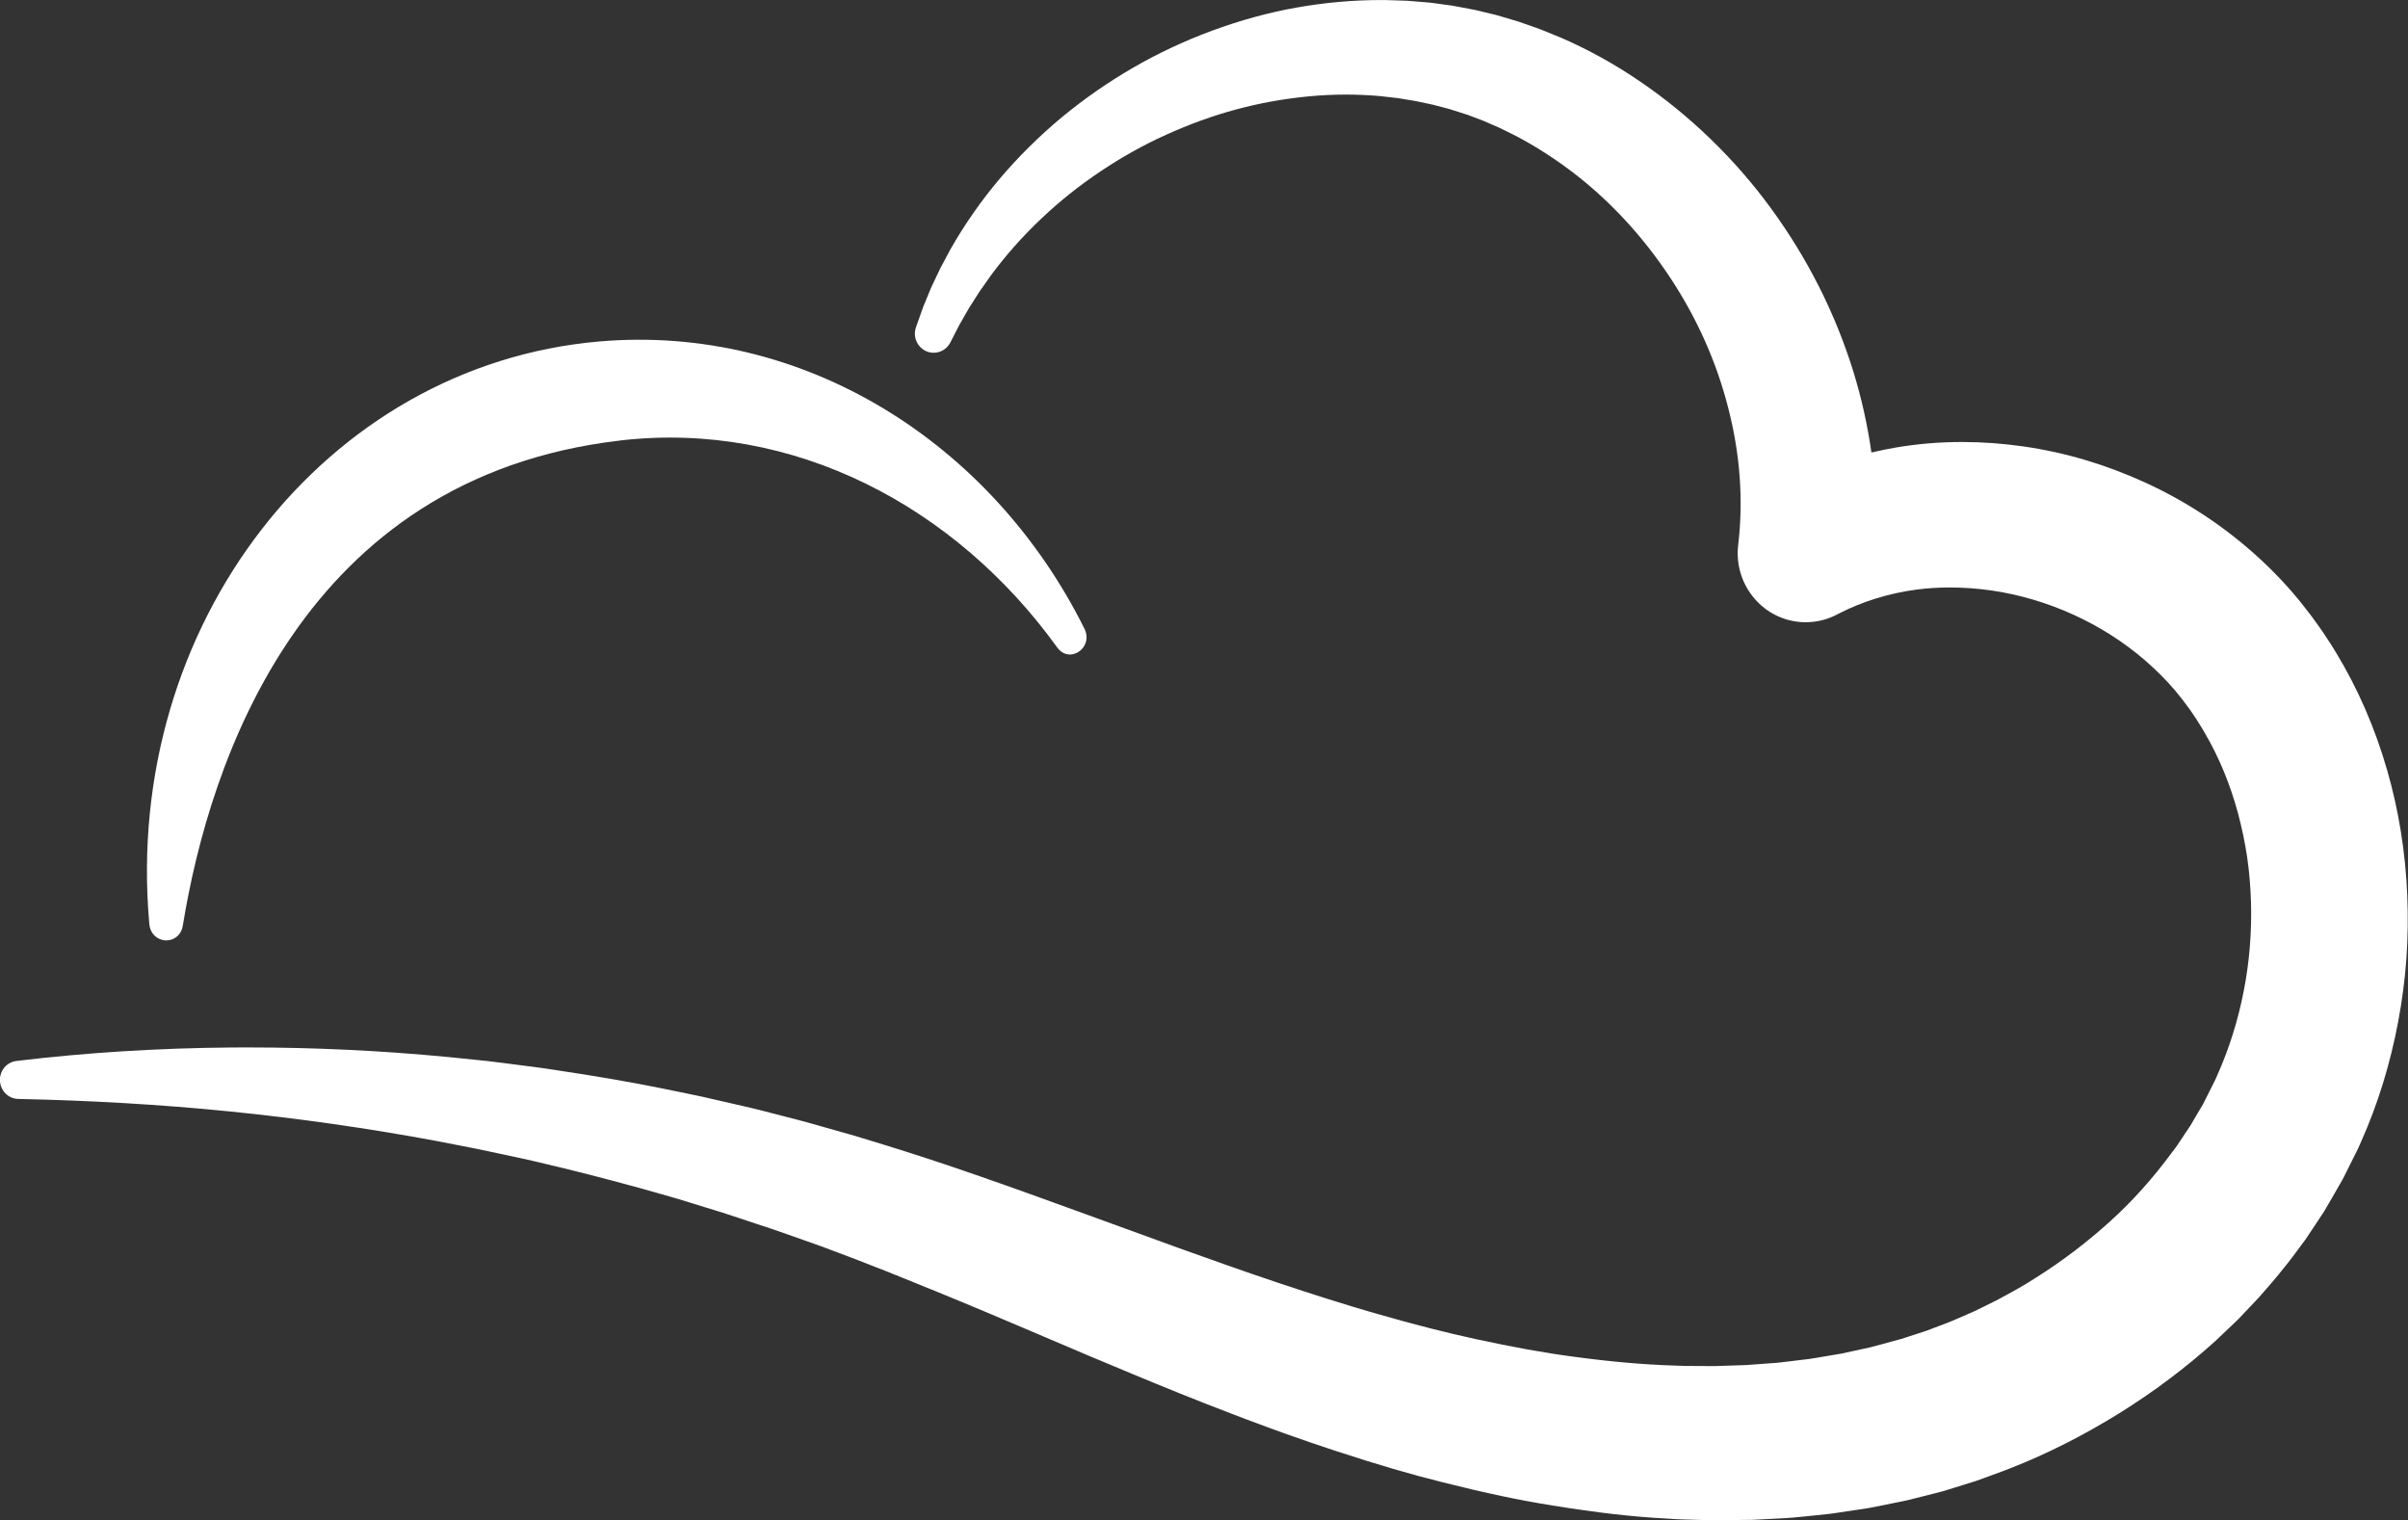
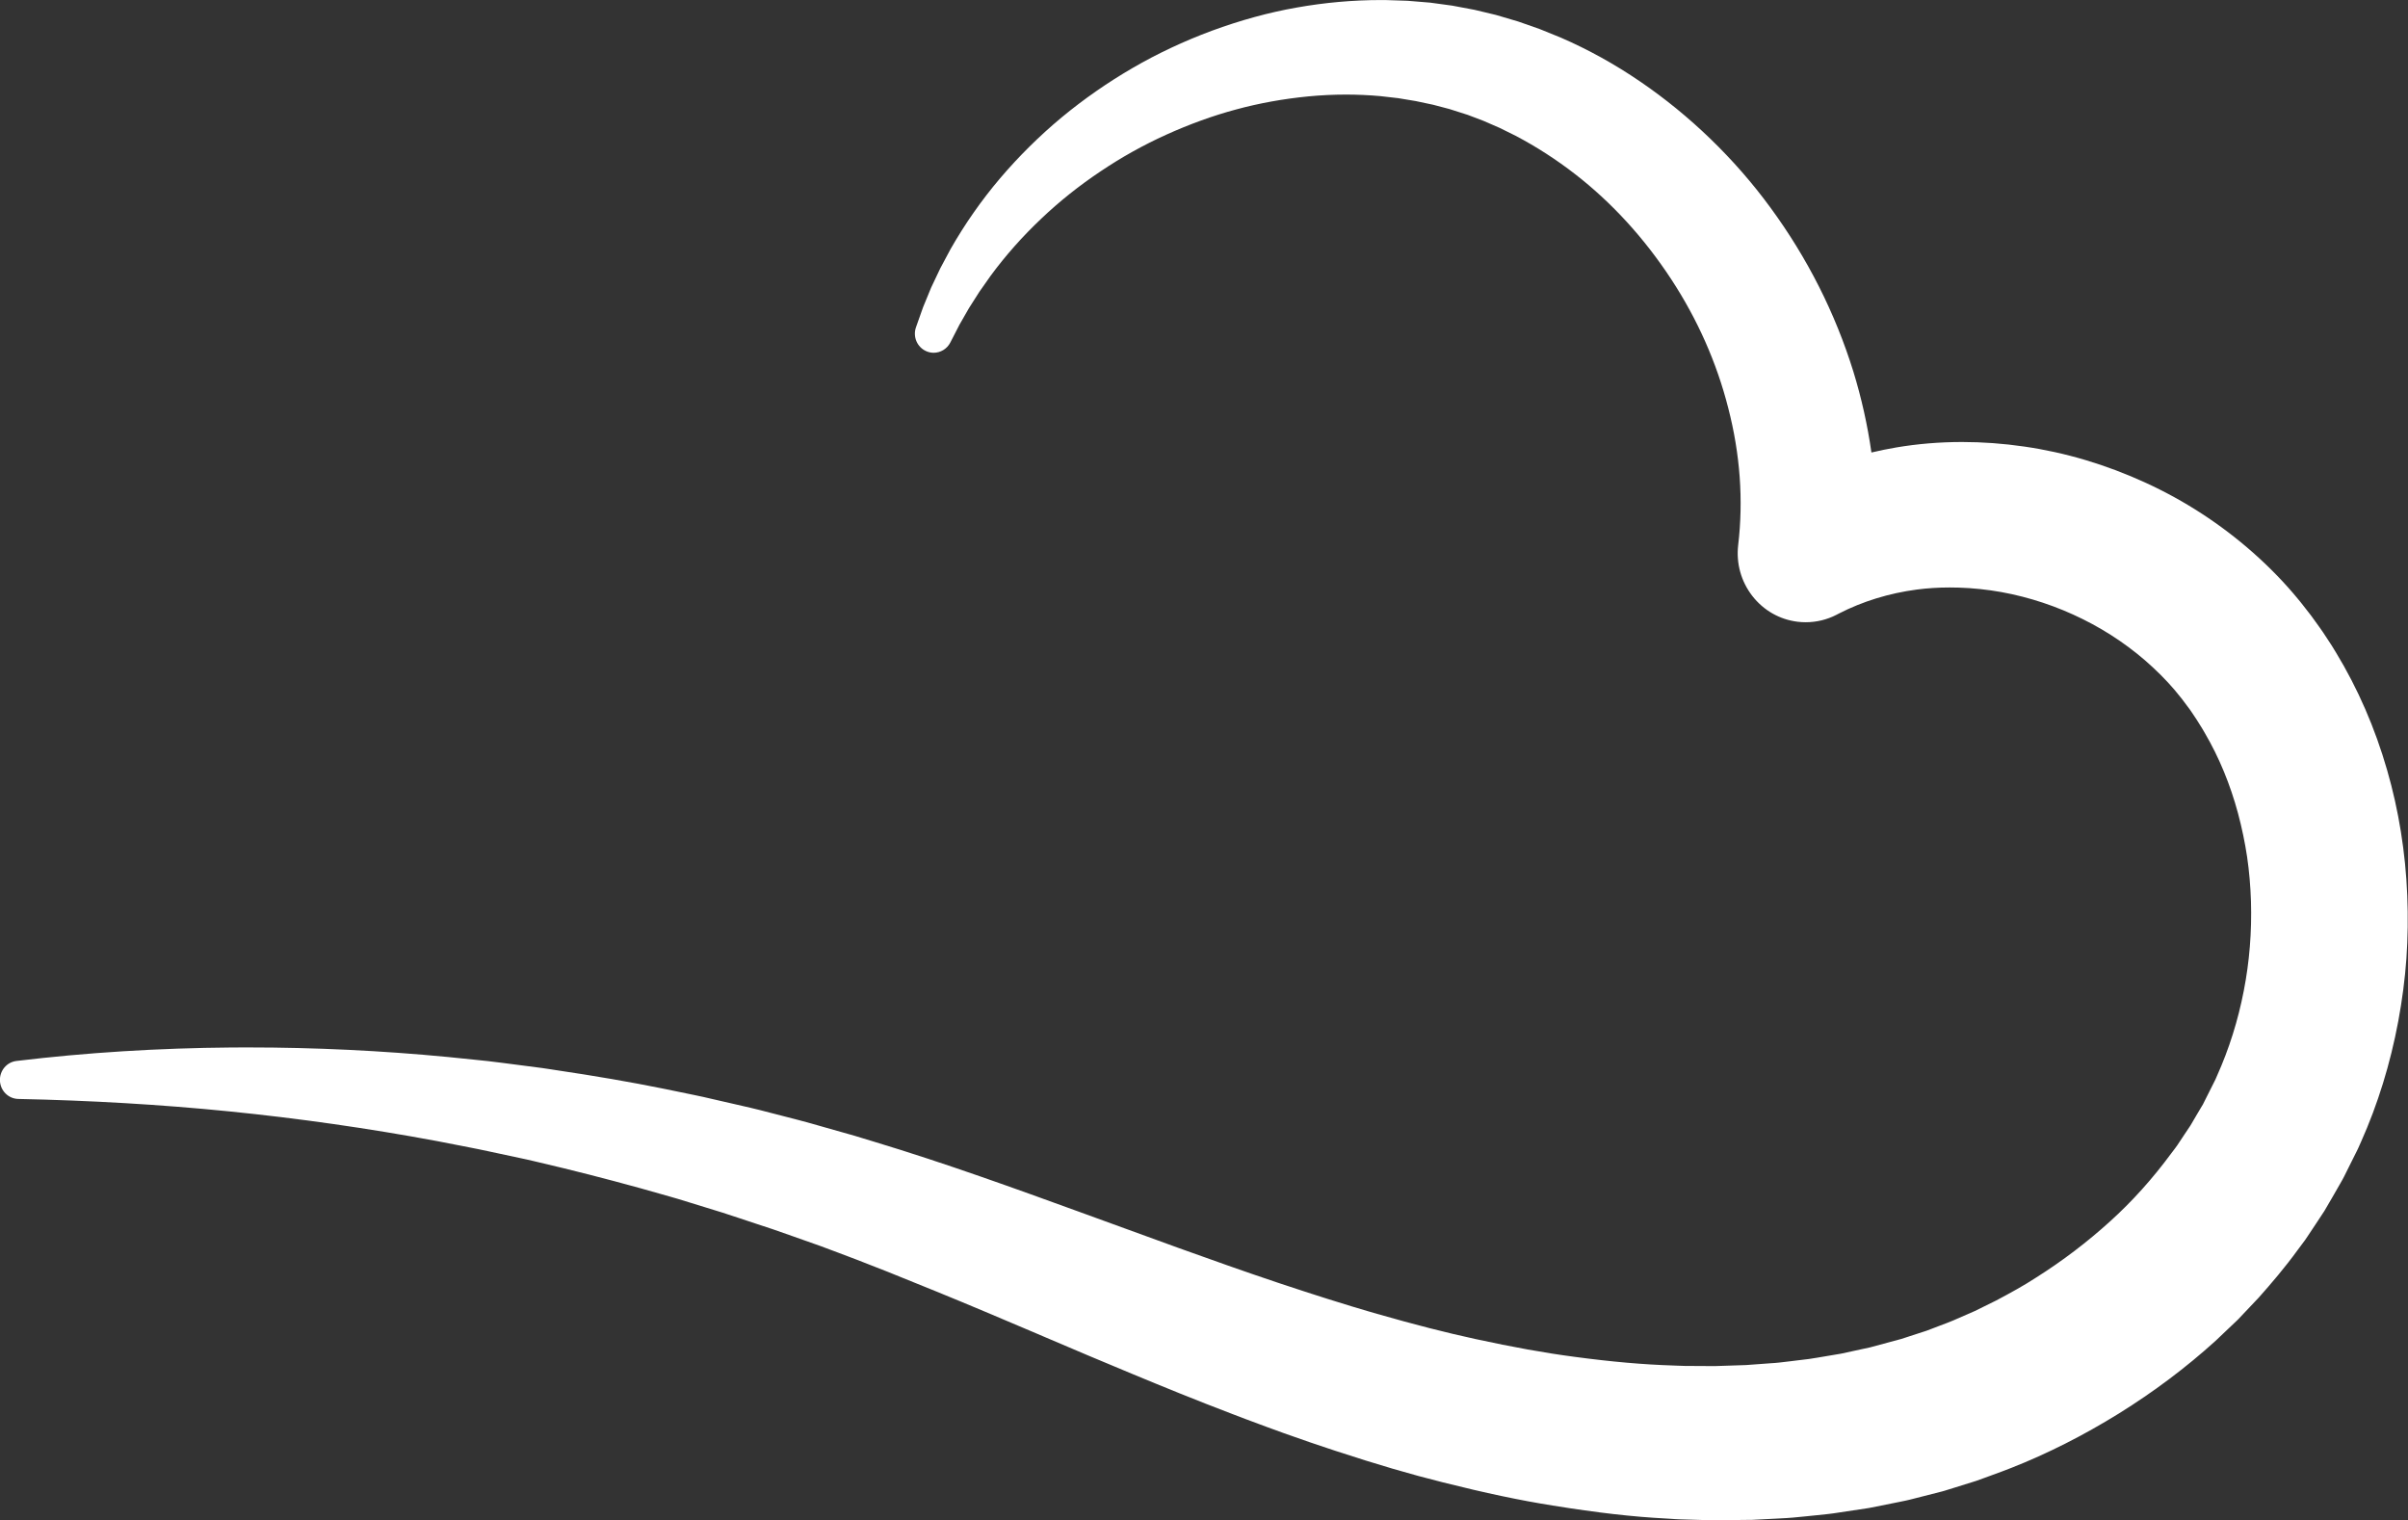
<svg xmlns="http://www.w3.org/2000/svg" id="Background" viewBox="0 0 504.39 318.45">
  <rect x="0" y="0" width="504.39" height="318.45" fill="#333333" stroke="none" />
  <defs>
    <style>
      .cls-1 {
        fill: #fff;
        stroke-width: 0px;
      }
    </style>
  </defs>
-   <path class="cls-1" d="m129.82,92.28c-66.48,7.76-85.91,67.19-91.52,101.56-.72,4.38-6.64,4.08-7.03-.36,0-.09-.02-.17-.02-.26-5.42-62.2,36.75-116.68,94.2-121.69,42.98-3.75,82.32,21.26,101.69,60.13,2,4.01-3.12,7.53-5.71,3.93-21.28-29.51-55.21-47.56-91.6-43.32Z" />
  <path class="cls-1" d="m359.52,318.45s-1.59-.04-1.59-.04l-5.91-.17c-.72-.02-1.41-.07-2.08-.12-.33-.02-.65-.05-.96-.06-7.01-.36-14.33-1.2-23.71-2.71-6.82-1.08-14.15-2.63-23.06-4.87-6.67-1.66-13.79-3.74-22.44-6.58-.62-.21-1.24-.41-1.86-.62-1.15-.38-2.31-.77-3.51-1.18l-5.46-1.91c-1.2-.42-2.37-.86-3.54-1.29-.62-.23-1.24-.46-1.86-.69-1.82-.67-3.64-1.35-5.36-2.02-7.63-2.9-14.94-5.89-21.07-8.44-6.07-2.5-12.16-5.1-18.05-7.61l-2.62-1.12c-6.49-2.76-13.46-5.72-20.43-8.56l-10.2-4.13-2.46-.96c-2.54-1-5.17-2.03-7.77-2.99l-3.74-1.4-6.59-2.33c-2.26-.83-4.54-1.57-6.74-2.29-1.19-.39-2.39-.78-3.61-1.2-2.35-.81-4.83-1.57-7.23-2.3-1.04-.32-2.09-.64-3.11-.96l-2.61-.8c-.54-.16-1.08-.32-1.62-.47-.32-.09-6.22-1.76-6.22-1.76-7.44-2.05-14.38-3.82-21.21-5.41-.32-.08-.65-.15-.97-.23-.55-.13-1.11-.27-1.64-.38l-8.13-1.74c-1.3-.29-2.6-.54-3.97-.81l-6.72-1.31c-14.29-2.66-28.92-4.75-43.5-6.21-14.21-1.42-29.06-2.29-44.13-2.6-2.07-.04-3.75-1.7-3.85-3.8s1.41-3.92,3.47-4.16c14.57-1.75,29.74-2.7,45.1-2.82,1.16,0,2.31-.01,3.47-.01,13.85,0,27.93.67,41.86,2.01l5.59.57c1.71.17,3.73.38,5.72.65l8.41,1.09c.63.08,1.25.18,1.87.28l.96.15c8.24,1.22,15.59,2.49,22.48,3.88,0,0,6.19,1.27,6.51,1.34.63.13,1.25.25,1.89.4l2.77.64c1.06.25,2.13.49,3.19.73,2.6.59,5.29,1.2,7.94,1.91l1.13.29c3.31.84,6.73,1.72,9.93,2.66l6.71,1.9s1.51.46,1.51.46l2.7.82c14.84,4.48,29.72,9.88,42.85,14.65l20.92,7.61c6.66,2.39,13.78,4.93,20.78,7.27,1.68.57,3.4,1.14,5.13,1.69.63.2,1.26.4,1.89.61,1.09.36,2.19.71,3.28,1.05l5.13,1.59c1.09.34,2.23.67,3.36,1,.64.19,1.29.37,1.89.55,8,2.29,14.55,3.96,20.64,5.28,7.88,1.71,14.46,2.9,20.71,3.72,7.74,1.04,14.49,1.63,20.64,1.82.33.01.66.03.99.04.53.03,1.03.05,1.51.05l5.22.03h1.23s6.35-.21,6.35-.21c0,0,5.14-.38,5.17-.38,1.23-.06,2.48-.22,3.8-.38l1.06-.13c.47-.06.94-.11,1.4-.17,1.21-.14,2.36-.27,3.45-.48.03,0,5.05-.85,5.05-.85l4.69-1.02s1.23-.26,1.27-.27c.08-.02.18-.05.27-.07l6.41-1.73,1.71-.56,3.51-1.14,1.06-.4c.61-.24,1.22-.47,1.83-.7.96-.36,1.88-.7,2.77-1.08l4.51-1.97,4.4-2.17c3.21-1.7,5.87-3.17,8.45-4.85,5.46-3.45,10.67-7.4,15.47-11.76,4.57-4.12,8.88-8.91,12.83-14.27,0,0,.78-1.03.79-1.04.21-.26.36-.48.48-.67.02-.03,1.44-2.17,1.44-2.17l1.31-1.96,1.11-1.9,1.18-1.99.27-.44s2.63-5.24,2.63-5.24l.35-.8c2.51-5.6,4.4-11.58,5.6-17.79,1.19-6.07,1.7-12.37,1.51-18.73-.1-3.19-.37-6.33-.81-9.33-.45-3.01-1.09-6.07-1.9-9.11-1.63-6.06-3.96-11.71-6.93-16.79-.02-.03-.03-.06-.05-.09-.34-.61-.73-1.24-1.13-1.86l-.61-.98c-.1-.16-.2-.3-.29-.43-.09-.13-.18-.26-.26-.39l-.61-.91-.17-.25-.04-.05-1.68-2.25s-.16-.2-.19-.23c-1.67-2.15-3.66-4.3-5.92-6.39-8.59-8-19.85-13.59-31.71-15.74-2.93-.52-5.91-.84-8.88-.93-.65-.02-1.3-.03-1.95-.03-2.37,0-4.67.15-6.82.43-5.85.77-11.38,2.47-16.41,5.05l-.48.25c-1.98,1.02-4.19,1.55-6.41,1.55-.57,0-1.14-.03-1.7-.1-3.78-.46-7.15-2.38-9.51-5.42-2.35-3.04-3.4-6.83-2.95-10.66,1.11-9.4.41-19.04-2.08-28.67-2.41-9.5-6.44-18.6-11.97-27.03-5.66-8.62-12.42-16.01-20.1-21.97-3.93-3.05-8.12-5.75-12.45-8.03l-3.36-1.66-3.4-1.48-3.29-1.25-3.83-1.22-3.42-.9-3.64-.77-3.68-.61-3.77-.43c-2.35-.21-4.76-.32-7.16-.32-2.61,0-5.27.13-7.89.38-5.23.51-10.32,1.43-15.14,2.74-4.78,1.28-9.71,3.06-14.64,5.29-4.77,2.16-9.39,4.74-13.74,7.67-4.45,2.97-8.63,6.3-12.41,9.9-3.93,3.71-7.49,7.73-10.6,11.95l-2.35,3.34-2.18,3.42-2.02,3.52-1.91,3.72c-.7,1.36-2.07,2.15-3.49,2.15-.53,0-1.06-.11-1.57-.34-1.9-.84-2.83-3.03-2.13-5.01l1.43-4.04c.02-.06.05-.13.07-.19l1.64-3.99c.03-.07.06-.13.09-.2l1.85-3.9c.03-.06.06-.12.09-.17,0,0,2.07-3.87,2.09-3.91,2.96-5.19,6.44-10.18,10.37-14.81,3.9-4.58,8.23-8.87,12.88-12.74,4.64-3.84,9.66-7.33,14.9-10.37,5.11-2.97,10.67-5.59,16.54-7.77,5.97-2.2,11.95-3.84,17.75-4.86,5.88-1.05,11.84-1.58,17.7-1.58.28,0,.56,0,.83,0,.03,0,4.6.15,4.6.15.06,0,.13,0,.19.01l4.51.37c.07,0,.14.01.21.02l4.49.61c.06,0,.13.02.19.03l4.47.84c.06.01.12.03.19.04l4.27,1.02c.07.02.13.03.19.05l4.54,1.34c.06.02.12.04.18.06l4.31,1.51c.06.02.12.04.18.07,0,0,4.29,1.74,4.31,1.75,5.71,2.47,11.32,5.57,16.64,9.21,5.18,3.53,10.13,7.57,14.73,12.02,4.63,4.48,8.85,9.32,12.55,14.38,7.71,10.51,13.55,22.05,17.36,34.32,1.71,5.56,2.98,11.26,3.79,16.97,1.72-.41,3.47-.76,5.22-1.06,4.48-.76,9.12-1.14,13.79-1.14,4.27,0,8.63.32,12.97.95,8.62,1.24,17.19,3.79,25.44,7.58,8.19,3.75,15.76,8.68,22.51,14.64,3.54,3.13,6.75,6.45,9.53,9.85,0,0,.25.29.25.3.12.14.23.28.37.46l1.82,2.33c.1.13.23.29.34.45l1.6,2.22c.26.36.51.72.77,1.1l.9,1.37.91,1.39c.22.34.42.68.63,1.03l.27.44c4.56,7.51,8.17,15.8,10.71,24.64,2.42,8.38,3.84,17.2,4.21,26.22.19,4.46.12,8.91-.18,13.22-.3,4.27-.88,8.68-1.7,13.11-1.67,8.94-4.3,17.45-7.81,25.3,0,0-.61,1.37-.63,1.41l-.28.57-2.62,5.25c-.1.19-.19.39-.33.63l-.42.74-1.68,2.93-1.68,2.88c-.04.06-.08.13-.12.19l-1.74,2.64-1.73,2.6c-.31.49-.66.97-1.06,1.49l-.92,1.23c-2.72,3.76-5.65,7.16-8.15,9.98-.03.03-.06.07-.09.1l-4.29,4.53c-.05.05-.1.1-.15.15,0,0-4.55,4.32-4.57,4.34-6.14,5.57-12.96,10.69-20.28,15.24-7.41,4.59-14.97,8.41-22.44,11.35-1.33.53-2.67,1.02-3.96,1.49-.62.23-1.24.45-1.89.69l-1.44.52c-.05.02-.11.04-.17.06l-4.39,1.37-2.19.68s-.6.17-.6.17c-.02,0-6.72,1.71-6.72,1.71-.28.07-.55.14-.83.19l-1.55.32-6.16,1.23c-.06.01-.12.02-.19.03l-5.92.89c-1.61.27-3.19.43-4.71.58-.48.05-.96.1-1.47.15l-1.08.11c-1.65.17-3.35.34-5.08.41l-.9.05c-1.69.09-3.39.19-5.08.26-.04,0-.08,0-.12,0,0,0-7.46.08-7.47.08Z" />
</svg>